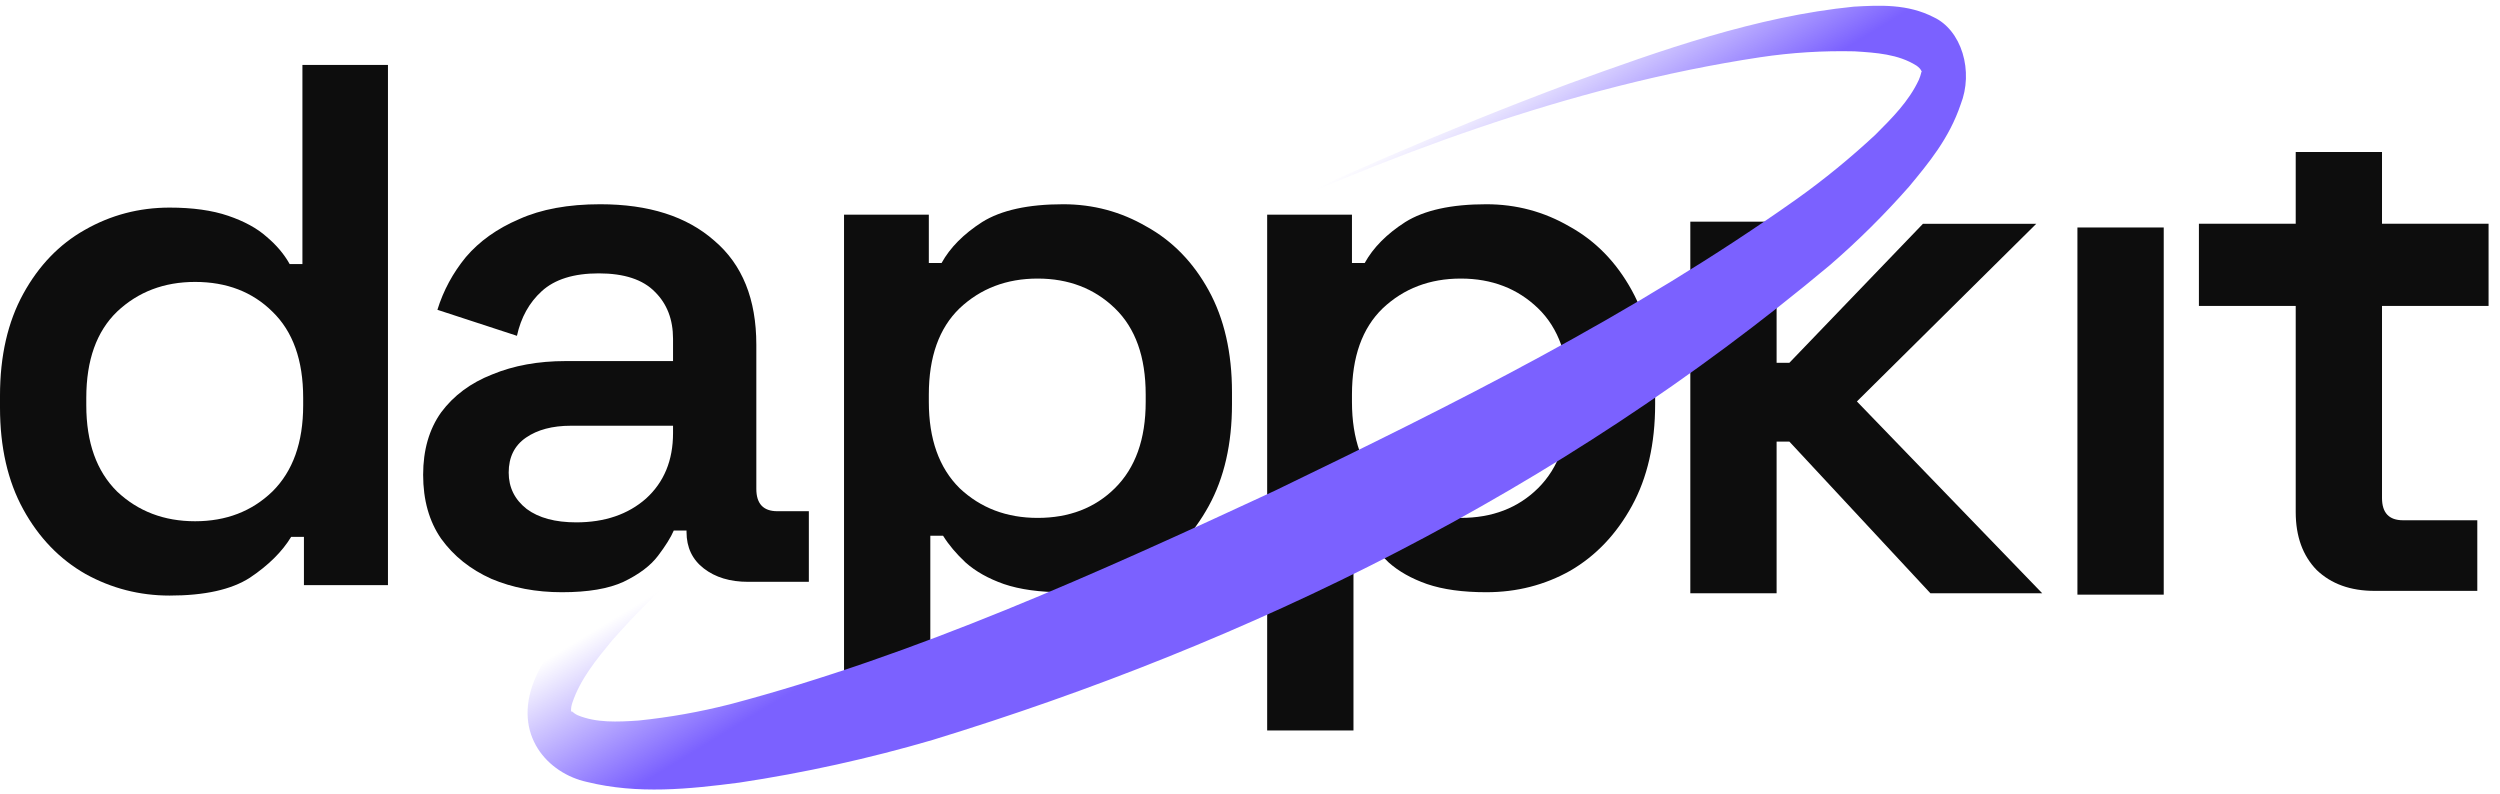
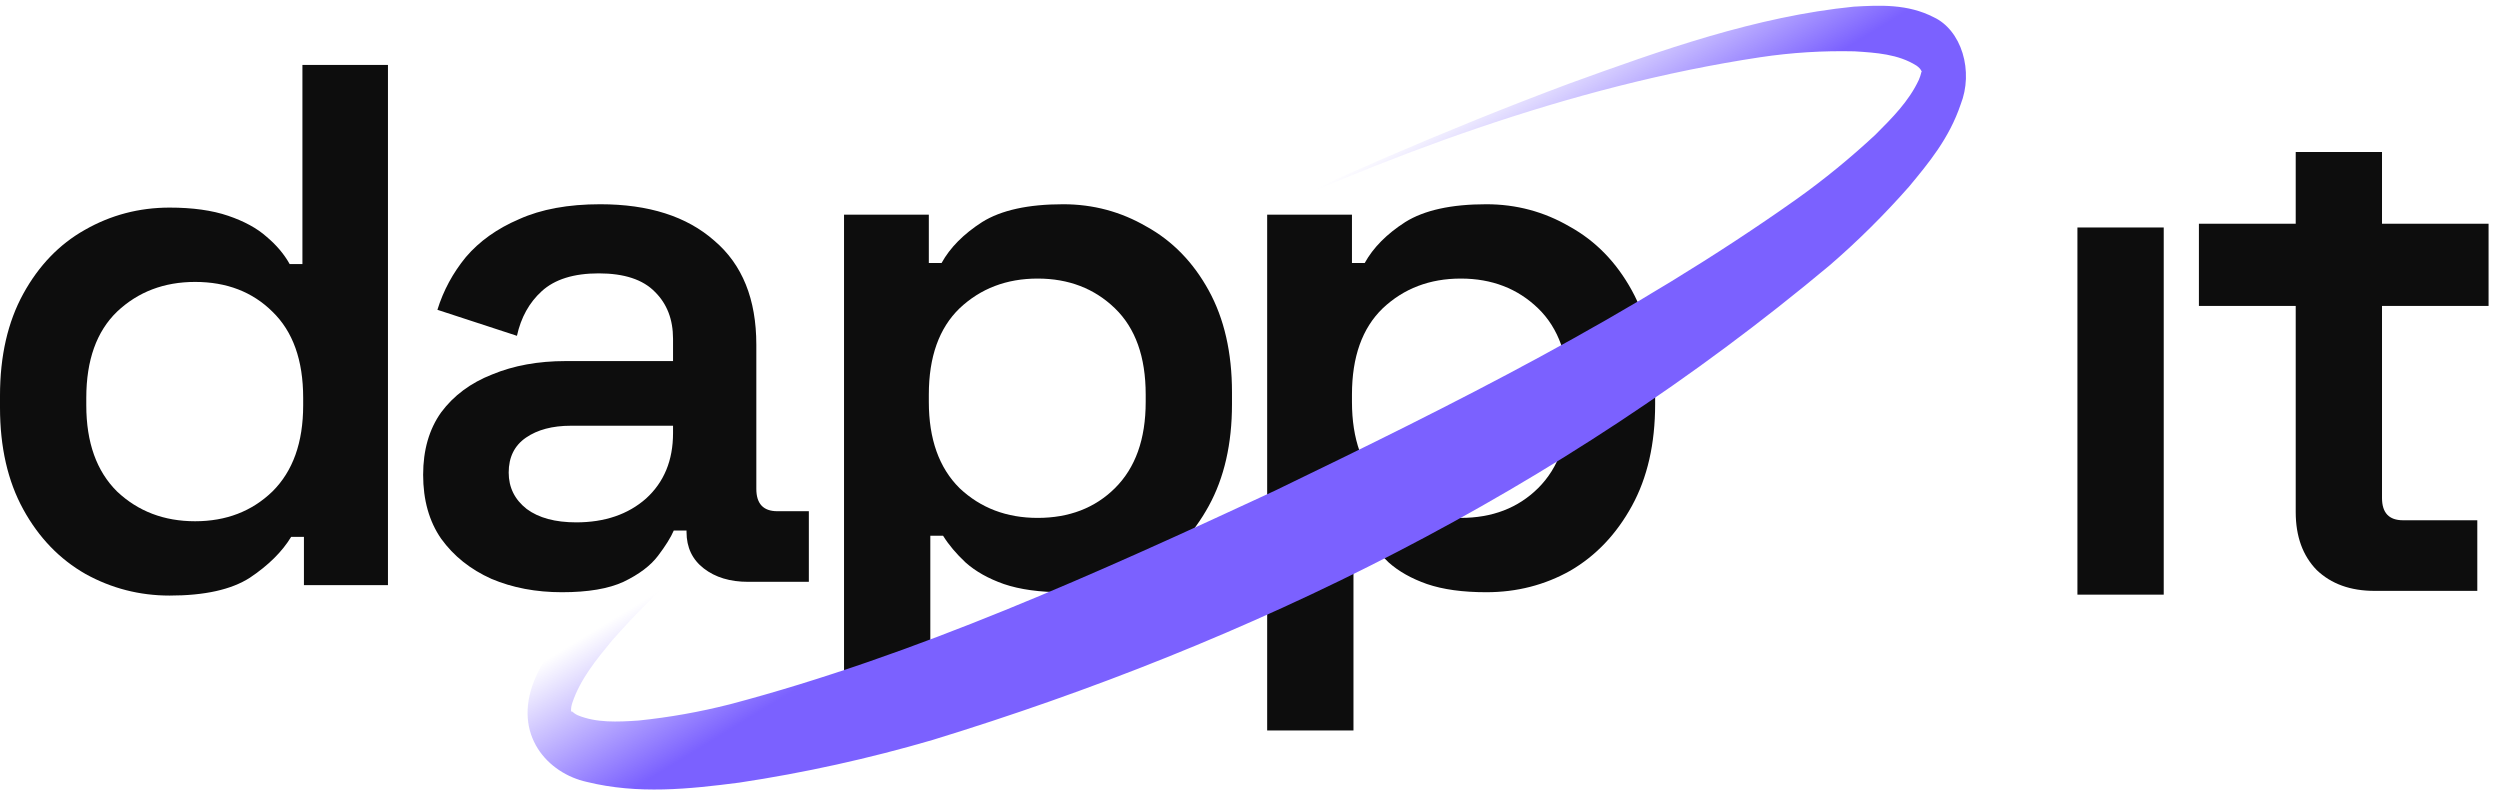
<svg xmlns="http://www.w3.org/2000/svg" width="126" height="40" viewBox="0 0 126 40" fill="none" aria-labelledby="dappkitTitle" role="img">
  <title id="dappkitTitle">dappKit</title>
  <path d="M119.675 29.78C118.465 29.78 117.494 29.43 116.763 28.731C116.057 28.007 115.704 27.033 115.704 25.809V15.419H110.825V11.275H115.704V7.66H120.053V11.275H125.424V15.419H120.053V25.098C120.053 25.847 120.406 26.221 121.112 26.221H124.856V29.78H119.675Z" fill="#0D0D0D" />
  <path d="M104.702 29.97V11.465H109.052V29.97H104.702Z" fill="#0D0D0D" />
-   <path d="M85.192 29.902V11.172H89.541V18.285H90.184L96.916 11.28H102.627L93.588 20.233L102.929 29.902H97.294L90.184 22.256H89.541V29.902H85.192Z" fill="#0D0D0D" />
  <path d="M63.865 36.815V10.819H68.139V13.254H68.782C69.21 12.479 69.891 11.793 70.824 11.193C71.782 10.594 73.144 10.294 74.909 10.294C76.422 10.294 77.821 10.669 79.107 11.418C80.418 12.142 81.465 13.216 82.246 14.64C83.028 16.063 83.419 17.774 83.419 19.772V20.371C83.419 22.369 83.028 24.079 82.246 25.503C81.465 26.926 80.431 28.013 79.145 28.762C77.859 29.486 76.447 29.848 74.909 29.848C73.724 29.848 72.728 29.711 71.921 29.436C71.139 29.161 70.496 28.799 69.992 28.35C69.513 27.9 69.135 27.451 68.858 27.001H68.215V36.815H63.865ZM73.623 26.102C75.212 26.102 76.51 25.603 77.519 24.604C78.552 23.58 79.069 22.131 79.069 20.259V19.884C79.069 17.986 78.552 16.538 77.519 15.539C76.485 14.54 75.186 14.04 73.623 14.04C72.06 14.04 70.749 14.54 69.69 15.539C68.656 16.538 68.139 17.986 68.139 19.884V20.259C68.139 22.131 68.656 23.58 69.69 24.604C70.749 25.603 72.06 26.102 73.623 26.102Z" fill="#0D0D0D" />
  <path d="M8.548 30.017C7.035 30.017 5.623 29.654 4.312 28.93C3 28.181 1.954 27.095 1.172 25.671C0.391 24.248 0 22.537 0 20.539V19.94C0 17.942 0.391 16.232 1.172 14.808C1.954 13.385 2.988 12.311 4.274 11.587C5.585 10.838 7.009 10.463 8.548 10.463C9.707 10.463 10.691 10.6 11.498 10.875C12.304 11.15 12.947 11.499 13.426 11.924C13.931 12.348 14.322 12.81 14.599 13.31H15.242V3.271H19.553V29.492H15.318V27.057H14.675C14.221 27.806 13.527 28.493 12.594 29.117C11.662 29.717 10.312 30.017 8.548 30.017ZM9.833 26.271C11.397 26.271 12.695 25.771 13.729 24.772C14.763 23.748 15.28 22.3 15.28 20.427V20.052C15.28 18.154 14.763 16.706 13.729 15.707C12.72 14.708 11.422 14.209 9.833 14.209C8.27 14.209 6.959 14.708 5.9 15.707C4.866 16.706 4.349 18.154 4.349 20.052V20.427C4.349 22.3 4.866 23.748 5.9 24.772C6.959 25.771 8.27 26.271 9.833 26.271Z" fill="#0D0D0D" />
  <path d="M42.539 36.815V10.819H46.813V13.254H47.456C47.884 12.479 48.565 11.793 49.498 11.193C50.456 10.594 51.818 10.294 53.583 10.294C55.096 10.294 56.495 10.669 57.781 11.418C59.092 12.142 60.138 13.216 60.92 14.64C61.702 16.063 62.092 17.774 62.092 19.772V20.371C62.092 22.369 61.702 24.079 60.92 25.503C60.138 26.926 59.105 28.013 57.819 28.762C56.533 29.486 55.121 29.848 53.583 29.848C52.398 29.848 51.402 29.711 50.595 29.436C49.813 29.161 49.17 28.799 48.666 28.35C48.187 27.9 47.809 27.451 47.531 27.001H46.888V36.815H42.539ZM52.297 26.102C53.885 26.102 55.184 25.603 56.192 24.604C57.226 23.58 57.743 22.131 57.743 20.259V19.884C57.743 17.986 57.226 16.538 56.192 15.539C55.159 14.54 53.86 14.04 52.297 14.04C50.733 14.04 49.422 14.54 48.363 15.539C47.33 16.538 46.813 17.986 46.813 19.884V20.259C46.813 22.131 47.33 23.58 48.363 24.604C49.422 25.603 50.733 26.102 52.297 26.102Z" fill="#0D0D0D" />
  <path d="M28.323 29.848C27.012 29.848 25.827 29.623 24.768 29.174C23.709 28.699 22.864 28.025 22.234 27.151C21.629 26.277 21.326 25.203 21.326 23.93C21.326 22.681 21.629 21.632 22.234 20.783C22.864 19.934 23.722 19.297 24.806 18.872C25.89 18.423 27.125 18.198 28.512 18.198H33.921V17.075C33.921 16.101 33.618 15.314 33.013 14.715C32.408 14.09 31.462 13.778 30.176 13.778C28.916 13.778 27.957 14.078 27.302 14.677C26.672 15.252 26.256 16.001 26.054 16.925L22.045 15.614C22.347 14.64 22.826 13.753 23.482 12.954C24.163 12.155 25.058 11.518 26.167 11.044C27.277 10.544 28.638 10.294 30.252 10.294C32.698 10.294 34.614 10.906 36.001 12.13C37.413 13.329 38.119 15.077 38.119 17.374V24.641C38.119 25.39 38.472 25.765 39.178 25.765H40.766V29.324H37.703C36.795 29.324 36.051 29.099 35.471 28.649C34.891 28.2 34.601 27.588 34.601 26.814V26.739H33.958C33.807 27.089 33.542 27.513 33.164 28.012C32.786 28.512 32.206 28.949 31.424 29.324C30.668 29.673 29.634 29.848 28.323 29.848ZM29.042 26.327C30.479 26.327 31.651 25.927 32.559 25.128C33.467 24.304 33.921 23.205 33.921 21.832V21.457H28.777C27.844 21.457 27.088 21.657 26.508 22.057C25.928 22.456 25.638 23.043 25.638 23.817C25.638 24.566 25.94 25.178 26.546 25.653C27.151 26.102 27.983 26.327 29.042 26.327Z" fill="#0D0D0D" />
  <path d="M60.622 12.117C66.691 9.242 72.818 6.553 79.047 4.227C83.754 2.519 88.504 0.83 93.432 0.335C94.759 0.261 96.147 0.19 97.471 0.874C97.797 1.027 98.094 1.266 98.343 1.577C98.591 1.887 98.786 2.262 98.913 2.676C99.04 3.089 99.098 3.533 99.082 3.978C99.066 4.422 98.977 4.857 98.82 5.254C98.239 6.98 97.198 8.222 96.21 9.414C94.949 10.843 93.616 12.164 92.219 13.369C78.466 24.873 62.922 32.411 47.005 37.293C43.789 38.233 40.536 38.951 37.26 39.444C34.727 39.771 32.148 40.044 29.57 39.407C27.617 38.976 25.831 37.055 26.921 34.313C27.579 32.691 28.674 31.583 29.716 30.529C33.711 26.797 38.178 24.119 42.639 21.493C48.552 18.064 54.569 15.007 60.646 12.118L60.622 12.117ZM60.622 12.117C51.566 16.474 42.635 21.629 34.597 28.548C33.283 29.686 32.03 30.935 30.844 32.286C30.061 33.237 29.242 34.23 28.842 35.43C28.741 35.754 28.788 35.927 28.803 35.866C28.818 35.806 28.869 35.93 29.112 36.046C30.048 36.437 31.122 36.387 32.179 36.315C33.732 36.156 35.276 35.881 36.804 35.492C46.166 33.014 55.263 28.904 64.26 24.728C73.216 20.398 82.217 15.942 90.584 10.01C91.944 9.039 93.258 7.964 94.518 6.792C95.356 5.953 96.201 5.114 96.708 4.028C96.835 3.736 96.829 3.596 96.852 3.623C96.875 3.65 96.829 3.469 96.587 3.305C95.667 2.726 94.555 2.656 93.465 2.587C91.88 2.55 90.294 2.649 88.72 2.884C79.119 4.336 69.712 7.876 60.625 12.117L60.622 12.117Z" fill="url(&quot;#paint0_linear_364_3116&quot;)" />
  <defs>
    <linearGradient id="paint0_linear_364_3116" x1="64.151" y1="20.081" x2="54.45" y2="4.197" gradientUnits="userSpaceOnUse">
      <stop stop-color="#7B61FF" />
      <stop offset="0.422" stop-color="#7B61FF" stop-opacity="0" />
    </linearGradient>
    <linearGradient id="paint0_linear_364_3116" x1="64.151" y1="20.081" x2="54.45" y2="4.197" gradientUnits="userSpaceOnUse">
      <stop stop-color="#7B61FF" />
      <stop offset="0.422" stop-color="#7B61FF" stop-opacity="0" />
    </linearGradient>
  </defs>
</svg>